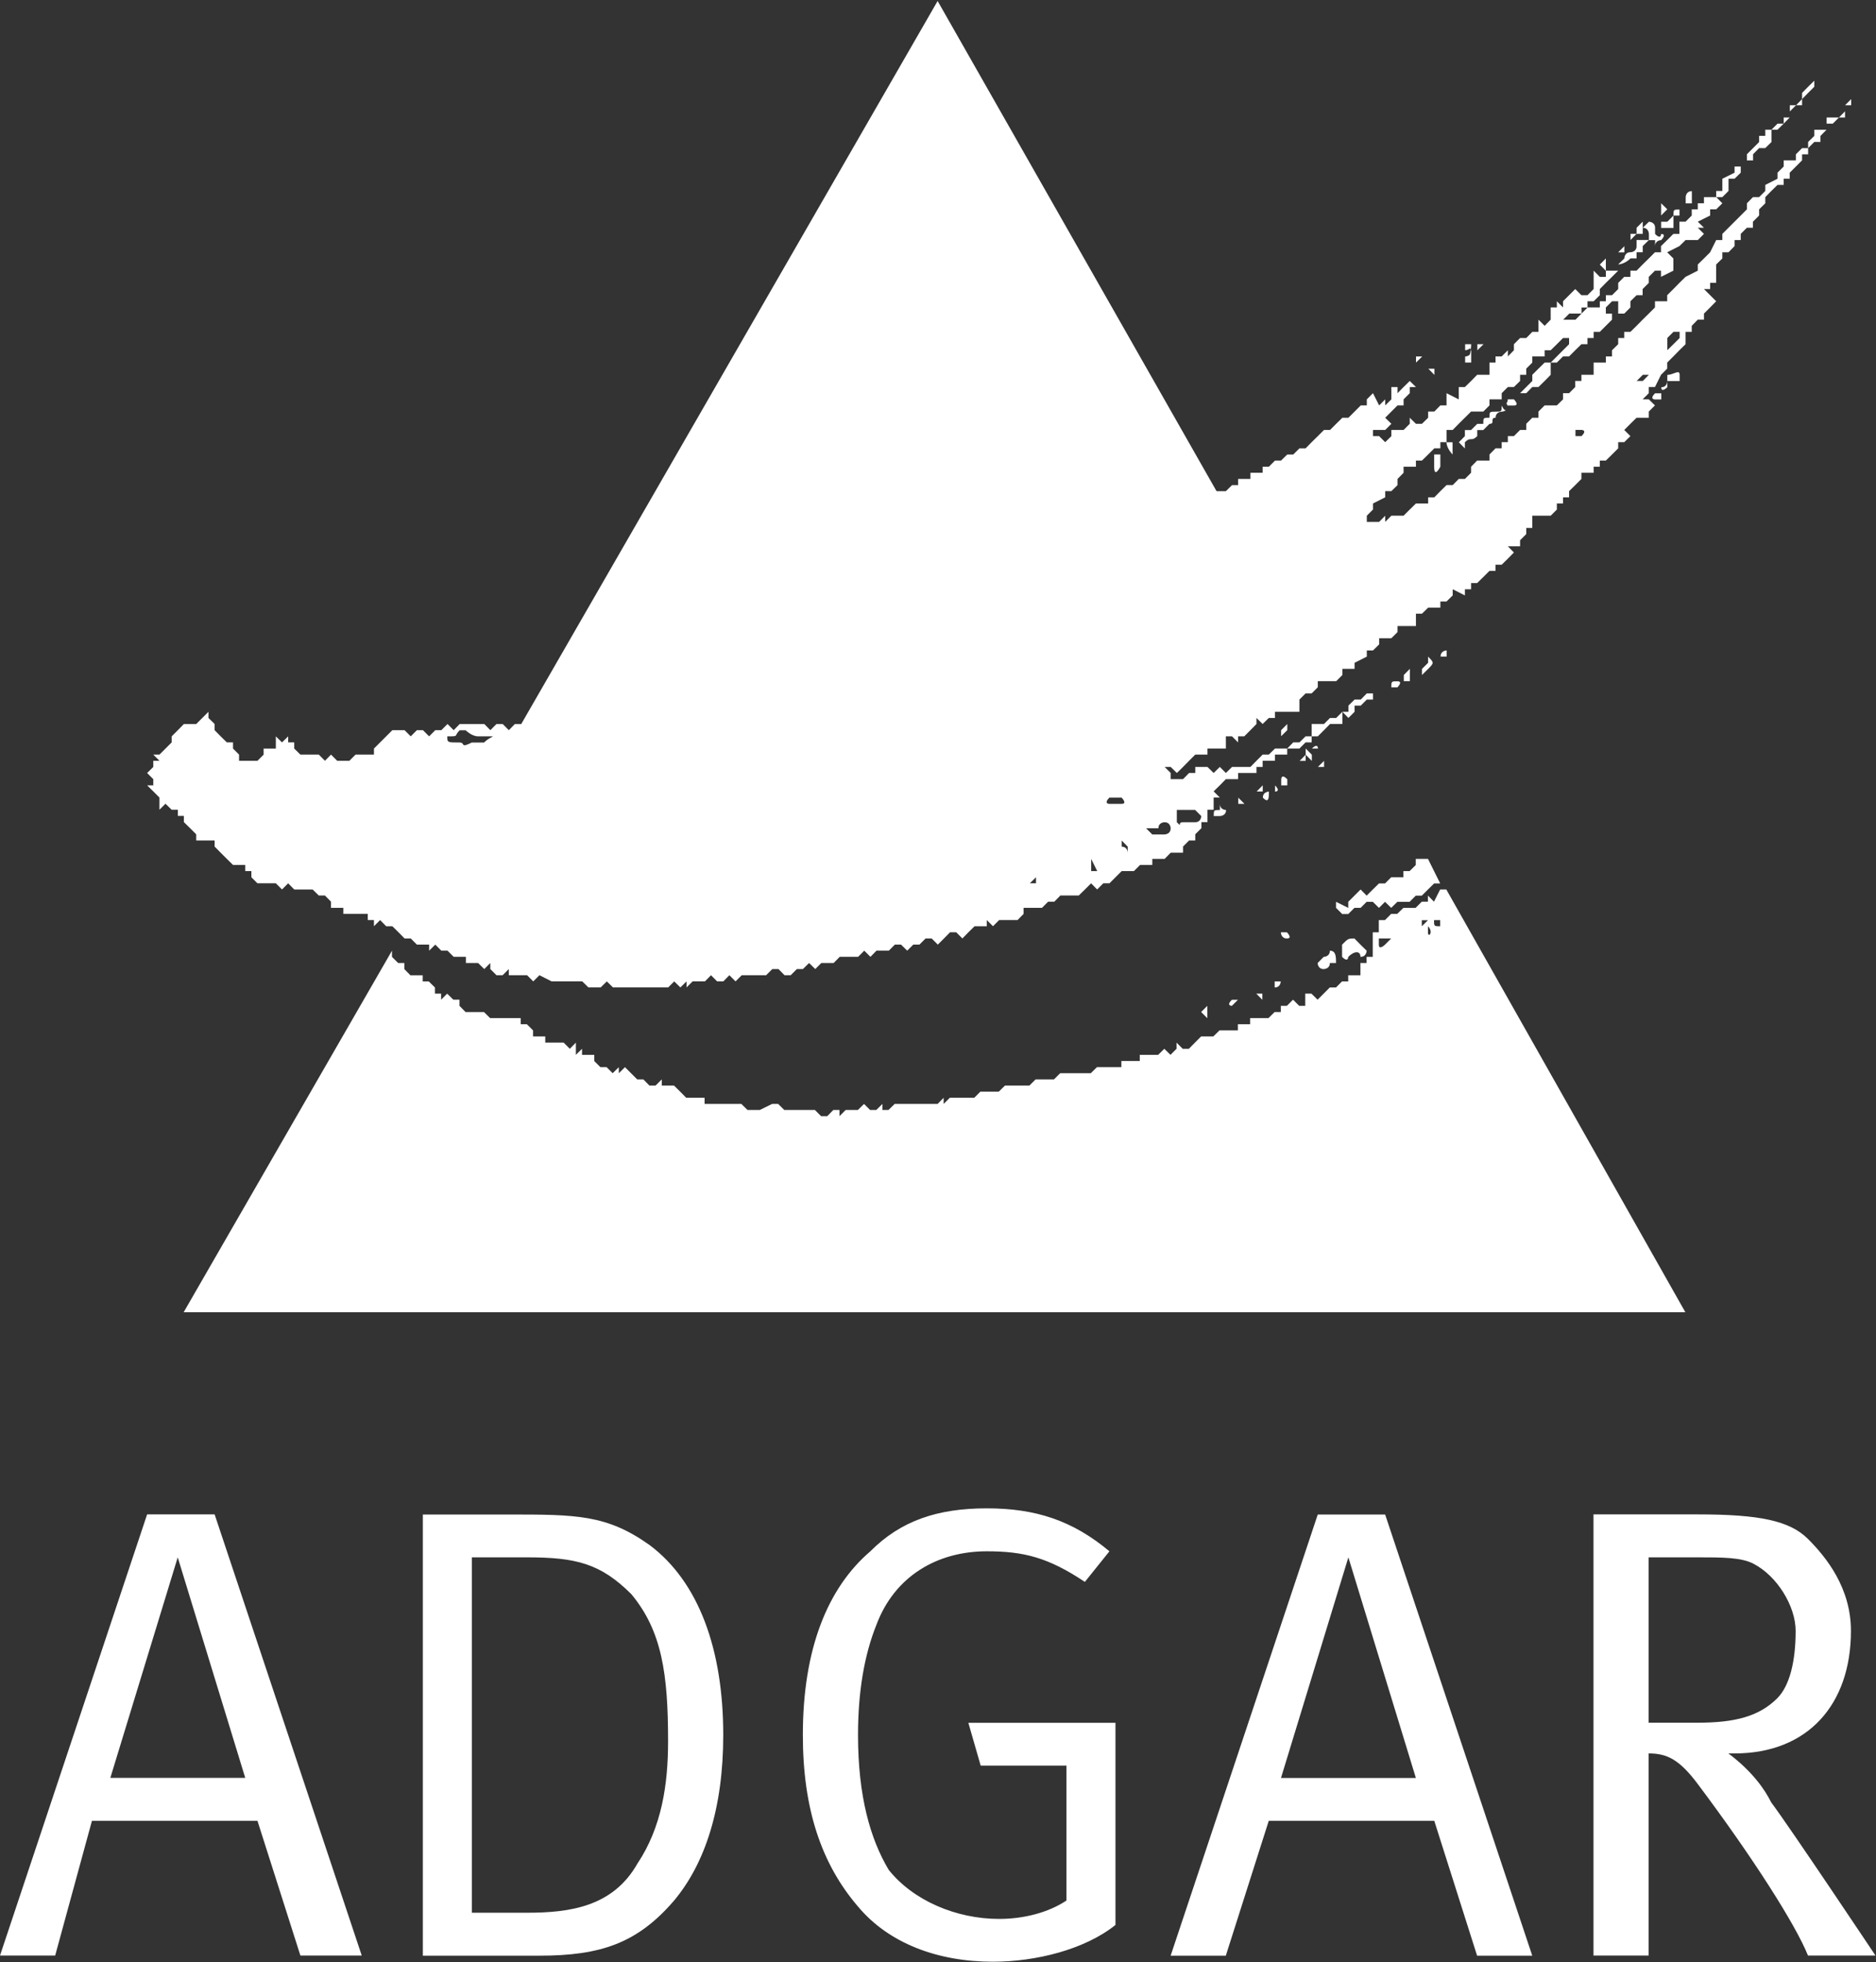
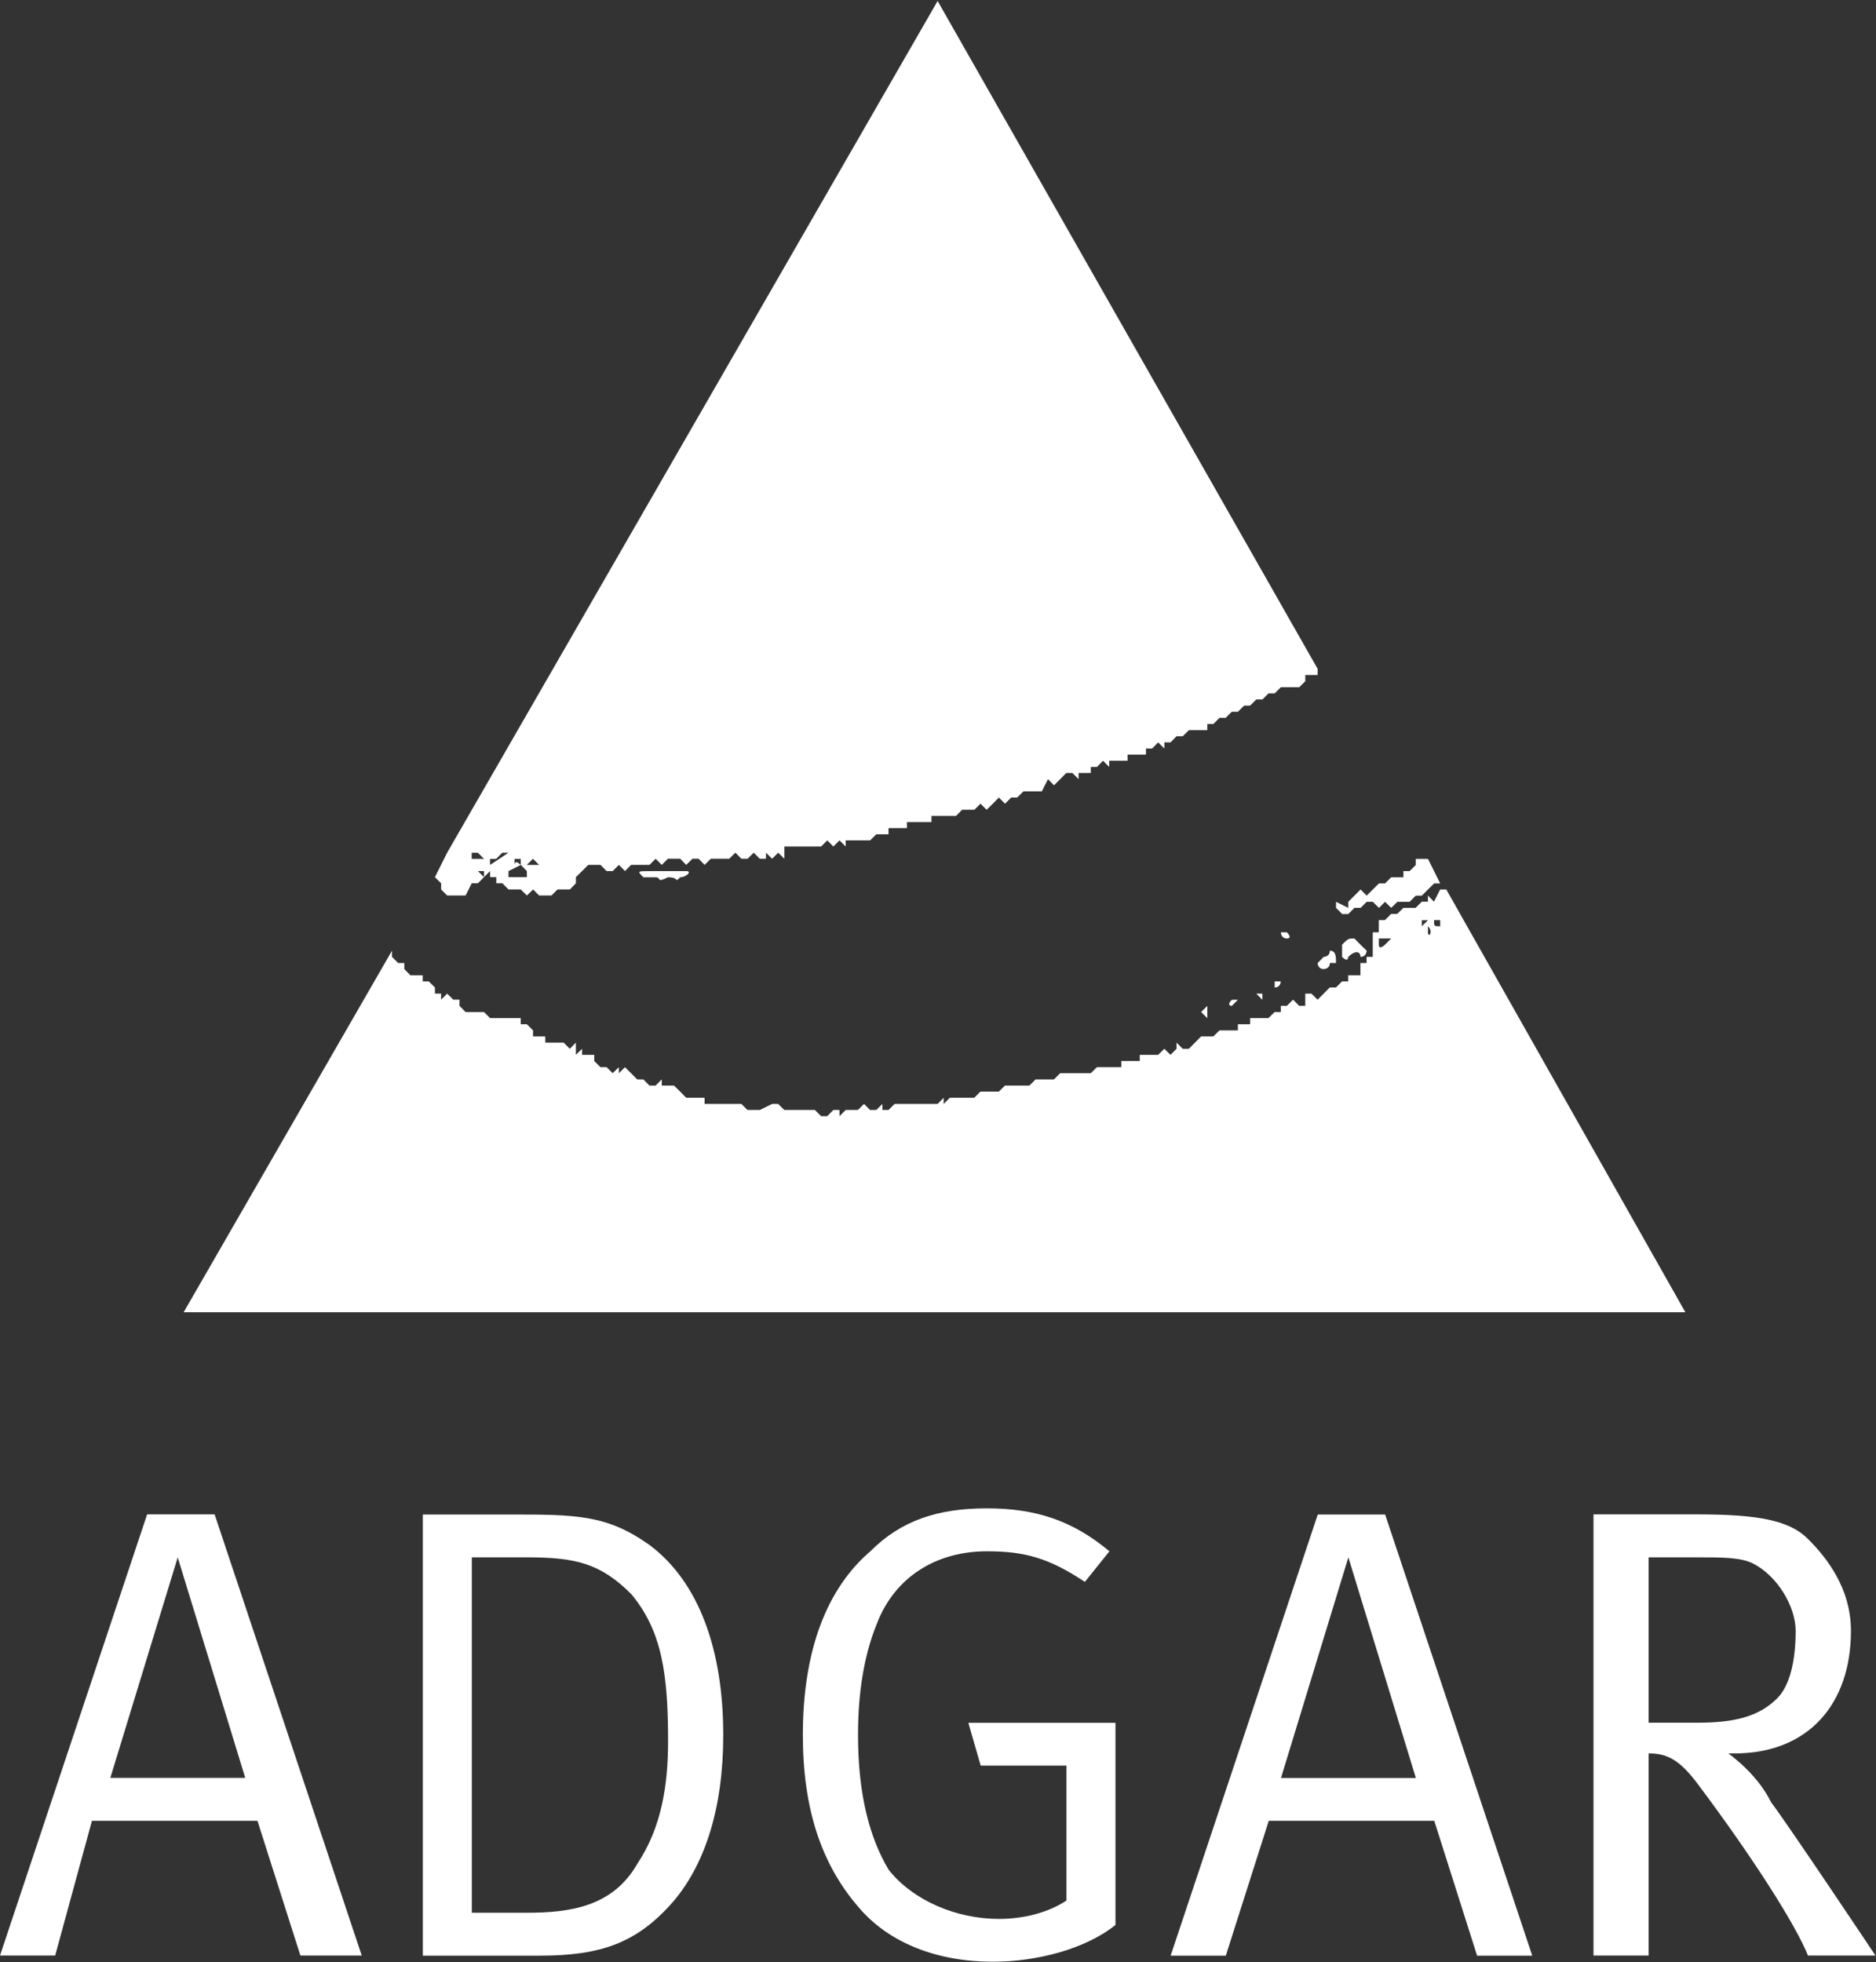
<svg xmlns="http://www.w3.org/2000/svg" version="1.2" viewBox="0 0 1520 1590" width="1520" height="1590">
  <rect x="0" y="0" width="1520" height="1590" fill="#333333" stroke="none" />
  <style>.a{fill:#fff}</style>
  <path fill-rule="evenodd" class="a" d="m243.4 1584.7l-34.8-109.2h-134.1l-29.8 109.2h-44.7l119.2-357.5h54.7l119.2 357.5zm-99.4-322.7l-54.6 178.7h109.3zm402.2 278.1c-29.8 34.7-59.6 44.7-109.2 44.7h-94.4v-357.5h69.5c54.7 0 79.5 0 114.3 24.8 39.7 29.8 59.6 84.4 59.6 153.9 0 59.6-14.9 104.3-39.8 134.1zm-34.7-248.3c-24.9-24.8-44.7-29.8-84.5-29.8h-44.7v288h44.7c34.8 0 69.6-4.9 89.4-39.7 19.9-29.8 24.9-64.6 24.9-99.3 0-54.6-5-89.4-29.8-119.2zm293 297.9c-44.7 0-84.4-14.9-109.3-44.7-29.8-34.7-44.7-79.4-44.7-139 0-69.5 19.9-119.1 54.7-148.9 24.8-24.9 54.6-34.8 94.3-34.8 39.8 0 69.6 9.9 99.4 34.8l-19.9 24.8c-29.8-19.9-49.7-24.8-79.5-24.8-39.7 0-74.5 19.8-89.4 59.6q-14.9 37.2-14.9 89.3c0 49.7 10 84.4 24.9 109.3 19.8 24.8 54.6 39.7 89.4 39.7 19.8 0 39.7-5 54.6-14.9v-109.3h-69.5l-10-34.7h119.2v163.8c-24.8 19.9-64.5 29.8-99.3 29.8zm392.3-4.9l-34.7-109.3h-134.1l-34.8 109.3h-44.7l119.2-357.5h54.6l119.2 357.5zm-104.3-322.8l-54.6 178.8h109.3zm372.4 322.7c-9.9-24.8-44.6-79.4-89.3-139-14.9-19.9-24.9-24.8-39.8-24.8v163.8h-44.7v-357.5h84.5c49.6 0 74.4 5 89.3 19.9 14.9 14.9 34.8 39.7 34.8 74.5 0 59.5-34.8 99.3-94.3 99.3h-5c19.9 14.9 29.8 29.8 34.7 39.7 14.9 19.8 84.5 124.1 84.5 124.1zm-44.7-317.8c-10-4.9-24.9-4.9-44.7-4.9h-39.7v134h39.7c29.8 0 49.6-4.9 64.5-19.8 10-10 14.9-29.8 14.9-54.6 0-19.9-14.9-44.7-34.7-54.7zm-1271.4-203.5l168.8-293v5l5 5h5v4.9l4.9 5h10v5h4.9l5 4.9v5h5v4.9l4.9-4.9 5 4.9h5v5l4.9 5h14.9l5 4.9h24.8v5h5l5 5v4.9h9.9v5h14.9l5 5 4.9-5v9.9l5-4.9v4.9h9.9v5l5 5h5l4.9 4.9 5-4.9v4.9l5-4.9 9.9 9.9h5l4.9 5h5l5-5v5h9.9l5 4.9 4.9 5h14.9v5h29.8l5 4.9h9.9l10-4.9h4.9l5 4.9h24.8l5 5h5l4.9-5h5v5l5-5h9.9l5-4.9 4.9 4.9h5l5-4.9v4.9h4.9l5-4.9h34.8l4.9-5v5l5-5h19.8l5-5h14.9l5-4.9h19.8l5-5h14.9l5-5h24.8l5-4.9h19.8v-5h14.9v-5h14.9l5-4.9 5 4.9 4.9-4.9v-5l5 5h5l4.9-5 5-5h9.9l5-4.9h14.9v-5h9.9v-5h14.9l5-4.9h5v-5h4.9l5-5 5 5h4.9v-9.9h5l5 4.9 9.9-9.9h5l4.9-4.9h5v-5h9.9v-9.9h5v-5h5v-19.9h4.9v-9.9h5l5-5h4.9l5-4.9h9.9l5-5h5v-5l4.9 5 5-9.9h5l193.7 342.6zm884-268.1h4.9c0 0 0 4.9-4.9 4.9zm-14.9 9.9h4.9v5zm-19.8 5h4.9l-4.9 4.9c0 0-5 0 0-4.9zm-24.9 9.9l5-5v10zm69.5-59.6c-4.9 0-4.9-5-4.9-5h4.9c0 0 5 5 0 5zm29.8 24.8c-4.9 0-4.9-4.9-4.9-4.9l4.9-5c0 0 5 0 5-5 5 0 5 5 5 10h-5c0 4.9-5 4.9-5 4.9zm14.9-9.9c0-9.9 0-9.9 0-9.9 5-5 5-5 10-5l4.9 5 5 4.9c0 0 0 5-5 5 0-5-4.9-5-9.9 0 0 0 0 5-5 0zm-735-64.6l9.9-19.8 397.4-690.2 307.9 541.2v5h-10v5l-4.9 4.9h-14.9l-5 5h-5l-4.9 4.9h-5l-5 5h-4.9l-5 5h-5l-4.9 4.9h-5l-5 5h-4.9v5h-14.9l-5 4.9h-5l-4.9 5h-5v5l-5-5-4.9 5h-5v4.9h-14.9v5h-14.9v5l-5-5-4.9 5h-5v4.9h-9.9v5l-5-5h-5l-4.9 5-5 5-4.9-5-5 9.9h-14.9l-5 5h-4.9l-5 5-5-5-4.9 5-5 4.9-5-4.9-4.9 4.9h-10l-4.9 5h-19.9v5h-19.9v4.9h-14.9v5h-9.9l-5 4.9h-19.8v5l-5-5-5 5-4.9-5-5 5h-29.8v9.9l-5-4.9-4.9 4.9-5-4.9v4.9h-5l-4.9-4.9-5 4.9h-5l-4.9-4.9-5 4.9h-14.9l-5 5-4.9-5h-5l-5 5-4.9-5h-10l-4.9 5-5-5-5 5h-14.9l-4.9 5-5-5-5 5h-4.9l-5-5h-9.9l-5 5-5 4.9v5l-4.9 5h-10l-4.9 4.9h-10l-4.9-4.9-5 4.9-5-4.9h-9.9l-5-5h-4.9v-5h-5v-4.9l-5 4.9v-4.9h-4.9l4.9 4.9-4.9 5h-5l-5 9.9h-14.9l-4.9-4.9v-5zm74.5-9.9h9.9l-5-5zm-14.9 5c0 0 0 0 0 4.9 0 0 0 0 5 0 5 0 5 0 5 0h4.9v-4.9l-4.9-5zm4.9-5c0 0 0-4.9 5 0v-4.9h-5c0 0 0 0 0 4.9zm-19.8-4.9v4.9l14.9-9.9h-5l-5 5zm-14.9 0h10l-5-5h-5zm149 14.9c-4.9 0-4.9 0-9.9 0-5-5-5-5 5-5 4.9 0 4.9 0 4.9 0q7.5 0 14.9 0c5 0 10 0 10 0 4.9 0 0 5-5 5-5 5 0 0-9.9 0-10 5-5 0-10 0zm625.8-14.9l9.9 19.9h-4.9l-5 4.9-5 5h-4.9l-5 5h-9.9l-5 4.9-5-4.9-4.9 4.9-5-4.9h-5l-4.9 4.9h-5l-5 5h-4.9l-5-5v-4.9l9.9 4.9v-4.9l10-10 4.9 5 5-5 5-4.9h4.9l5-5h9.9v-5h5l5-4.9v-5zm-5 54.6l5-4.9h-5zm9.9-5c0 5 0 5 5 5v-5c-5 0-5 0-5 0zm-4.9 9.9c0 5 4.9 0 0-4.9 0 0 0 0 0 4.9zm-39.8 10c0 4.9 5 0 5 0 0 0 0 0 5-5 0 0-5 0-10 0zm-740-74.5c0 0 0 0 0-4.9zm759.9 29.7c0 0 0 0 0-4.9zm34.8 19.8v5c0 0 0 0 0-5 0 0 0 0 0-4.9zm-34.8 19.8v-4.9zm-89.4 29.8v4.9c0 0 0 5 0 0 0 0 0 0 0-4.9z" />
-   <path fill-rule="evenodd" class="a" d="m129.2 646.3l-5-5-5-4.9h5v-5l-5-5 5-4.9v-5h5l-5-5h5l9.9-9.9v-4.9l5-5 4.9-5h10l9.9-9.9v5l5 4.9v5l4.9 5 5 4.9h5v5l4.9 4.9v5h14.9l5-5v-4.9h9.9v-9.9l5 4.9 5-4.9v4.9h4.9v5l5 4.9h14.9l5 5 4.9-5 5 5h9.9l5-5h14.9v-4.9l14.9-14.9h9.9l5 5 5-5h4.9l5 5 5-5h4.9l5-5 5 5 4.9-5h19.9l4.9 5 5-5h5l5 5 4.9-5h14.9l5-4.9h4.9l5 4.9h5v-4.9h4.9l5 4.9 5-4.9h9.9l5-5h24.8l5-5 4.9 5v-5h24.9l4.9-4.9h10l4.9-5h14.9v-5l5 5 9.9-9.9 5 4.9 5-4.9h4.9v-5l5 5h5l4.9-5h5l5-5h9.9l5-4.9 4.9 4.9 5-4.9h9.9l5-5h9.9l5-5h14.9v-4.9h9.9l5-5h9.9l5-5h9.9v-4.9l5 4.9 5-4.9h4.9v-5h14.9v-5h14.9l5-4.9 5-5 4.9 5 5-5h5v-4.9h9.9l5-5h4.9l5-5v5l5-5h4.9l5-4.9h5v-5h9.9v-5h5l4.9-4.9h10l4.9-5h5l5-5h4.9l5-4.9h5l9.9-5 5-5h4.9v-4.9h10v-5h9.9v-5h9.9l5-4.9h5l4.9-5 5-5h9.9l5-4.9h4.9v-5h10v-5h9.9v-4.9h5l5-5h4.9l5-4.9h4.9l5-5h5l4.9-5 5-4.9 5-5h4.9l5-5 5-4.9h4.9l10-10h4.9v-4.9l5-5 5 9.9 4.9-4.9v4.9l5-4.9v-10h5v5l4.9-5 5-4.9 5 4.9h-5v5l-5 5v4.9h-4.9l-10 10 5 4.9-5 5h-9.9v5h5l4.9 4.9 5-4.9v-5h9.9l5-5v-4.9l5 4.9h4.9l5-4.9v-5h5l4.9-5h5v-9.9l9.9 5v-10h5l5-4.9 4.9-5h10v-9.9h4.9v-5h5l5-5v5l4.9-5v-4.9l5-5h5l4.9-5h5v-9.9l5 5 4.9-5v-9.9h5v-5l5 5v-5l9.9-9.9 5 5h4.9l5-5v-14.9l5 5h4.9v-4.9l-4.9-5 4.9-5v9.9h10l-5 5-5 4.9-4.9 5v5l-5 4.9h-5v5h10v-5h4.9v-4.9h5l5-5v-5l4.9-4.9h5v-5h5l4.9-5 5-4.9 5-5h4.9v-5l5-4.9 5-5h4.9v-9.9h5l5-5v-5h4.9v-4.9h5v-5h9.9v-5h5v-9.9l9.9-4.9v-5h5v5l-5 4.9h-4.9v9.9l-5 5h-5l5 5-5 4.9h-4.9v5l-10 5 5 4.9h-5l5 5-5 5h-9.9l-5 4.9-9.9 5 5 5v9.9l-10 5v-5h-4.9l-5 5v4.9l-5 5v5h-4.9l-5 4.9v5l-5 5h-4.9v-10h-5l-5 5v5h5v4.9l-9.9 9.9h-5v5h-5v5h-4.9l-5 4.9-5 5h-4.9l-5 5h-5v9.9l-4.9 5-5 4.9h-5l-4.9 5h-5l9.9-9.9v-5l5-5 5-4.9h4.9l14.9-14.9v-5h-4.9l-5 5-5 4.9h-4.9v5h-10v5l-4.9 4.9v5h-5v5l-5 4.9h-4.9l-5 5v5h-9.9v4.9l-5 5h-9.9l-10 9.9-4.9 5h-5v9.9h-5v5h-4.9l-5 5-5 4.9h-4.9v5h-10v4.9l-4.9 5v5l-5 4.9h-5v5l-9.9 5v4.9l-5 5v5h10l4.9-5v5l5-5h9.9l5-5 5-4.9h9.9v-5h5l4.9-5 5-4.9h5l4.9-5h5l5-5v-4.9l4.9-5h10v-4.9l4.9-5h5v-5h5v-4.9h4.9l5-5h5v-5l4.9-4.9h5v-5l5-5h9.9l5-4.9v-5h4.9l5-5v-4.9h5v-5h9.9v-9.9h9.9v-5h5v-5l5-4.9v-5h4.9v-5h5l5-4.9 4.9-5 5-4.9 5-5v-5h9.9v-4.9l5-5 4.9-5 5-4.9 9.9-5v-5l5-4.9 5-5 4.9-9.9h5v-5l19.9-19.9v-4.9l4.9-5h5l5-5v-4.9l9.9-5v-4.9l5-5v-5h9.9v-4.9l5-5h4.9v-5l5-4.9v-5h9.9l-4.9 5v4.9h-5l-5 5v5h-4.9v4.9l-10 10v4.9h-4.9v5h-5l-5 4.9-4.9 5v5l-5 4.9v5l-5 5v4.9h-4.9l-5 5v5h-5v4.9l-4.9 5h-5v5l-5 4.9v14.9h-4.9v5h-5l9.9 9.9-4.9 5-5 5v4.9h-5l-4.9 5v4.9h-5v10l-5 4.9-4.9 5-5 5v4.9l-5 5-4.9 9.9h-5v5l-5 5h5l5 4.9-5 5v5h-9.9l-5 4.9-5 5 5 5-5 4.9h-4.9v5l-5 5-5 4.9h-4.9v5h-5v4.9h-9.9v5l-5 5-5 4.9v5h-4.9v5h-5v4.9l-5 5h-14.9v9.9h-4.9v5l-5 5v4.9h-9.9l4.9 5-4.9 5-5 4.9h-5v5h-4.9l-5 5-5 4.9h-4.9v5h-5v5l-9.9-5v5l-5 4.9h-5v5h-9.9l-5 4.9h-4.9v10h-14.9v4.9l-5 5h-9.9v5l-5 4.9h-5v5l-9.9 5v4.9h-9.9v5l-5 5h-14.9v4.9l-5 5h-4.9l-5 5v9.9h-19.8v5h-5l-5 4.9-5-4.9v4.9l-4.9 5-5 5h-5v4.9l-4.9-4.9h-5v9.9h-14.9v4.9h-9.9l-5 5-4.9 5-5 4.9-5-4.9h-4.9l4.9 4.9v5h10l4.9-5h5v-4.9h9.9l5 4.9 5-4.9 4.9 4.9 5-4.9h14.9l4.9-5 5-5h5l5-4.9h9.9l4.9-5h5l5-4.9h4.9v-10h10l4.9-4.9h5l5-5h4.9v-5l5-4.9h5l4.9-5h5v5h-5l-4.9 4.9h-5v5l-5 5-4.9-5v9.9h-10l-4.9 5-5 5h-5v4.9h-4.9l-5 5h-9.9v4.9h-9.9v5h-10v5h-5v4.9h-14.9v5h-9.9l-4.9 5-5 4.9 5 5h-5v9.9h-5v10h-4.9v4.9l-5 5v5h-5l-4.9 4.9v5h-10l-4.9 5h-10v4.9h-9.9l-5 5h-9.9l-9.9 9.9h-5l-5 5-4.9-5-5 5-5 4.9h-14.9l-4.9 5h-5l-5 5h-14.9v4.9l-4.9 5h-14.9l-5 5-5-5v5h-9.9l-5 4.9-4.9 5-5-5h-5l-4.9 5-5 5-5-5h-4.9l-5 5h-5l-4.9 4.9-5-4.9h-5l-4.9 4.9h-10l-4.9 5-5-5-5 5h-14.9l-4.9 5h-10l-4.9 4.9-5-4.9-5 4.9h-4.9l-5 5h-5l-4.9-5h-5l-5 5h-19.8l-5 5-5-5-4.9 5h-5l-5-5-4.9 5h-10l-4.9 4.9v-4.9l-5 4.9-5-4.9-4.9 4.9h-44.7l-5-4.9-5 4.9h-9.9l-5-4.9h-24.8l-9.9-5-5 5-5-5h-14.8v-5l-5 5h-5l-5-5v-4.9l-4.9 4.9-5-4.9h-9.9v-5h-9.9l-5-5h-5l-4.9-4.9-5 4.9v-4.9h-9.9l-5-5h-5l-4.9-5-5-4.9h-5l-4.9-5-5 5v-5h-5v-5h-19.8v-4.9h-10v-5l-4.9-5h-5l-5-4.9h-14.9l-4.9-5-5 5-5-5h-14.9l-4.9-4.9v-5h-5v-5h-9.9l-5-4.9-5-5-4.9-5v-4.9h-14.9v-5l-5-5-5-4.9v-5h-4.9v-5h-5l-5-4.9-4.9 4.9zm1350.8-546.1v-5h10l4.9-5v5h-4.9l-5 5zm14.9-14.9l5-5v5zm-79.5 44.7v-5l9.9-9.9v-5h5v-5h5l4.9-4.9h5l-5 4.9h-4.9v10l-5 4.9h-5l-4.9 5v5zm29.8-34.8h4.9l-4.9 5zm14.9-14.9v-5l4.9-5 5-4.9v4.9l-5 5zm0 5h-4.9l4.9-5zm-4.9 0l-5 5v-5zm-173.8 163.9v4.9l4.9-4.9zm0 4.9h-9.9l-5 5h10zm-397.3 451.8h4.9l-4.9-9.9zm-44.7 9.9v-4.9l-5 4.9zm511.5-432l5-4.9 5-5v-5h-5l-5 5c0 0 0 5 0 9.9zm-19.8 24.9l4.9-5h-4.9l-5 5zm-49.7 44.7c5-5 0-5 0-5h-4.9v5zm64.5-178.8v-9.9l5 4.9zm-24.8 14.9h4.9v-4.9l5-5v9.9h-5l-4.9 5zm-5 19.9c0 0 0-5 5-5 0 0 4.9 0 4.9-5v-4.9h10l-5 4.9v5c0 0 0 0-5 0 0 0 0 0 0 5-4.9 0-4.9 0-4.9 0-5 4.9-10 4.9-10 4.9zm-119.1 69.5h5l-5 5zm-9.9 0h4.9c0 0.8-0.1 2.7-0.3 4.5-0.3-0.6-0.6-1.4-0.9-1-1.5 1.4-3.7 1.4-3.7 1.4zm4.6 4.6c0.2 0.7 0.3 1.2 0.3 0.4 0 0 5 0 0 0v9.9h-4.9v-4.9c0 0 2.2 0 3.7-1.5 0.3-0.4 0.6-2.1 0.9-3.9zm-34.4 15.3h4.9c0 0 0 0 0 5-4.9-5-4.9-5-4.9-5zm-10-5v-4.9h5zm19.9 238.3c0-5 4.9-5 4.9-5v5c-4.9 0-4.9 0-4.9 0zm-29.8 14.9l4.9-5v10c-4.9 0-4.9 0-4.9 0 0-5 0-5 0-5zm-99.4 44.7c5-5 5-5 5-5 0 0 0 0 0 5-5 4.9-5 4.9-5 4.9zm29.8 29.8l5-4.9v4.9c-5 0-5 0-5 0zm-49.6 19.9l4.9-5v5zm44.7-34.8c5-4.9 5 0 5 0zm-5 5v-5c5 5 5 5 5 5 0 5 0 5 0 5-5-5-5-5-5-5zm0 0v5h-4.9c4.9-5 4.9-5 4.9-5zm-19.8 19.9c0 0 0-5 4.9 0 0 4.9 0 4.9 0 4.9h-4.9zm-5 10c0-5 0-5 0-5 5 5 0 5 0 5zm-9.9 4.9c0-4.9 4.9-4.9 4.9-4.9 0 4.9 0 9.9-4.9 4.9zm-19.9 5v-5l5 5zm-19.9 9.9c0-4.9 0-4.9 5-4.9v-5c0 5 5 5 5 5 0 4.9-5 4.9-5 4.9 0 0 0 0-5 0zm367.5-357.5c5 0 10-4.9 10 0v5c0 0 0 0-5 0h-5v5c0 0-4.9 4.9-4.9 0 4.9 0 4.9-5 4.9-5 0 0 0 0 0-5zm-9.9 14.9c5 0 5 0 5 0v5h-5c0 0-5 0 0-5zm24.8-153.9c0 0 0 0 0-5 0 0 0-4.9 5-4.9 0 0 0 4.9 0 9.9zm-19.9 14.9h5l5-5c0-4.9 0-4.9 4.9-4.9v4.9c0 0 0 0-4.9 0 0 5 0 5 0 10-5 0-5 0-10 0zm-9.9 14.9v-5c0 0 0-5-5-5 0 0 0 0 5-4.9 0 0 5 0 5 4.9 0 0 0 0 0 5 4.9 5 4.9 0 4.9 0 5 0 0 5 0 5 0 0-4.9 0-4.9 4.9 0 0 0 0 0-4.9zm-24.9 9.9l5-5v5zm-124.2 148.9c0 0 0 0 0-4.9h5c0 0 0 0 5-5 0 0 0 0 4.9 0 0-5 0-5 5-5 0-4.9 0-4.9 5-4.9 4.9 0 4.9 0 4.9-5 0 0 2.2 5 3.7 3.5-1.5 1.5-3.7 1.5-3.7 1.5 0 0-4.9 0-4.9 4.9-5 0 0 5-5 5 0 0 0 0-5 5h-4.9c0 4.9 0 4.9 0 4.9-5 5-5 0-10 5v5l-4.9-5zm34.7-29.8h5c0 0 5 5 0 5h-5c0 1.6-0.5-2.2-1.3-1.5 0.8-0.7 1.3-1.8 1.3-3.5zm-44.7 44.7c0 0-4.9-5-4.9-9.9 4.9 0 4.9 0 4.9 0zm-14.9 9.9c0-9.9 0-9.9 0-9.9 5 0 5 0 5 0 0 4.9 0 9.9 0 9.9 0 0-5 9.9-5 0zm-9.9 163.9l5-5v-5c4.9 5 4.9 5 0 10l-5 4.9zm-24.8 14.9c0-4.9 0-4.9 4.9-4.9 5 0 0 4.9 0 4.9 0 0-9.9 0-4.9 0zm-218.5 89.4h-10c-4.9 5 0 5 0 5 0 0 5 0 10 0 4.9 0 0-5 0-5zm24.8 29.8c5 0 5 0 9.9 0 0 0 5 0 5-5 0 0 0-4.9-5-4.9 0 0-4.9 0-4.9 4.9h-10c5 5 5 5 5 5zm24.8-9.9c5 0 9.9 0 9.9 0 5 0 5-5 5-5 0 0 0 0-5-5q-7.4 0-14.8 0c0 0 0 5 0 10 4.9 4.9 0 0 4.9 0zm-586-64.6c4.9 0 0 5 9.9 0 9.9 0 5 0 9.9 0 5-5 10-5 5-5 0 0-5 0-9.9 0-5 0-10-4.9-10-4.9h-4.9c-5 4.9 0 4.9-10 4.9q-7.4 0 0 0c0 5 0 5 10 5zm541.3 89.4v-5l-4.9-5v5c4.9 0 4.9 5 4.9 5zm-19.8 0h4.9 5-5c0 0 0 4.9 0 0zm-34.7 14.9h4.9zm144-94.4v-4.9c0 4.9 0 4.9 0 4.9zm54.7 14.9c0 0 0 0 0 5z" />
</svg>